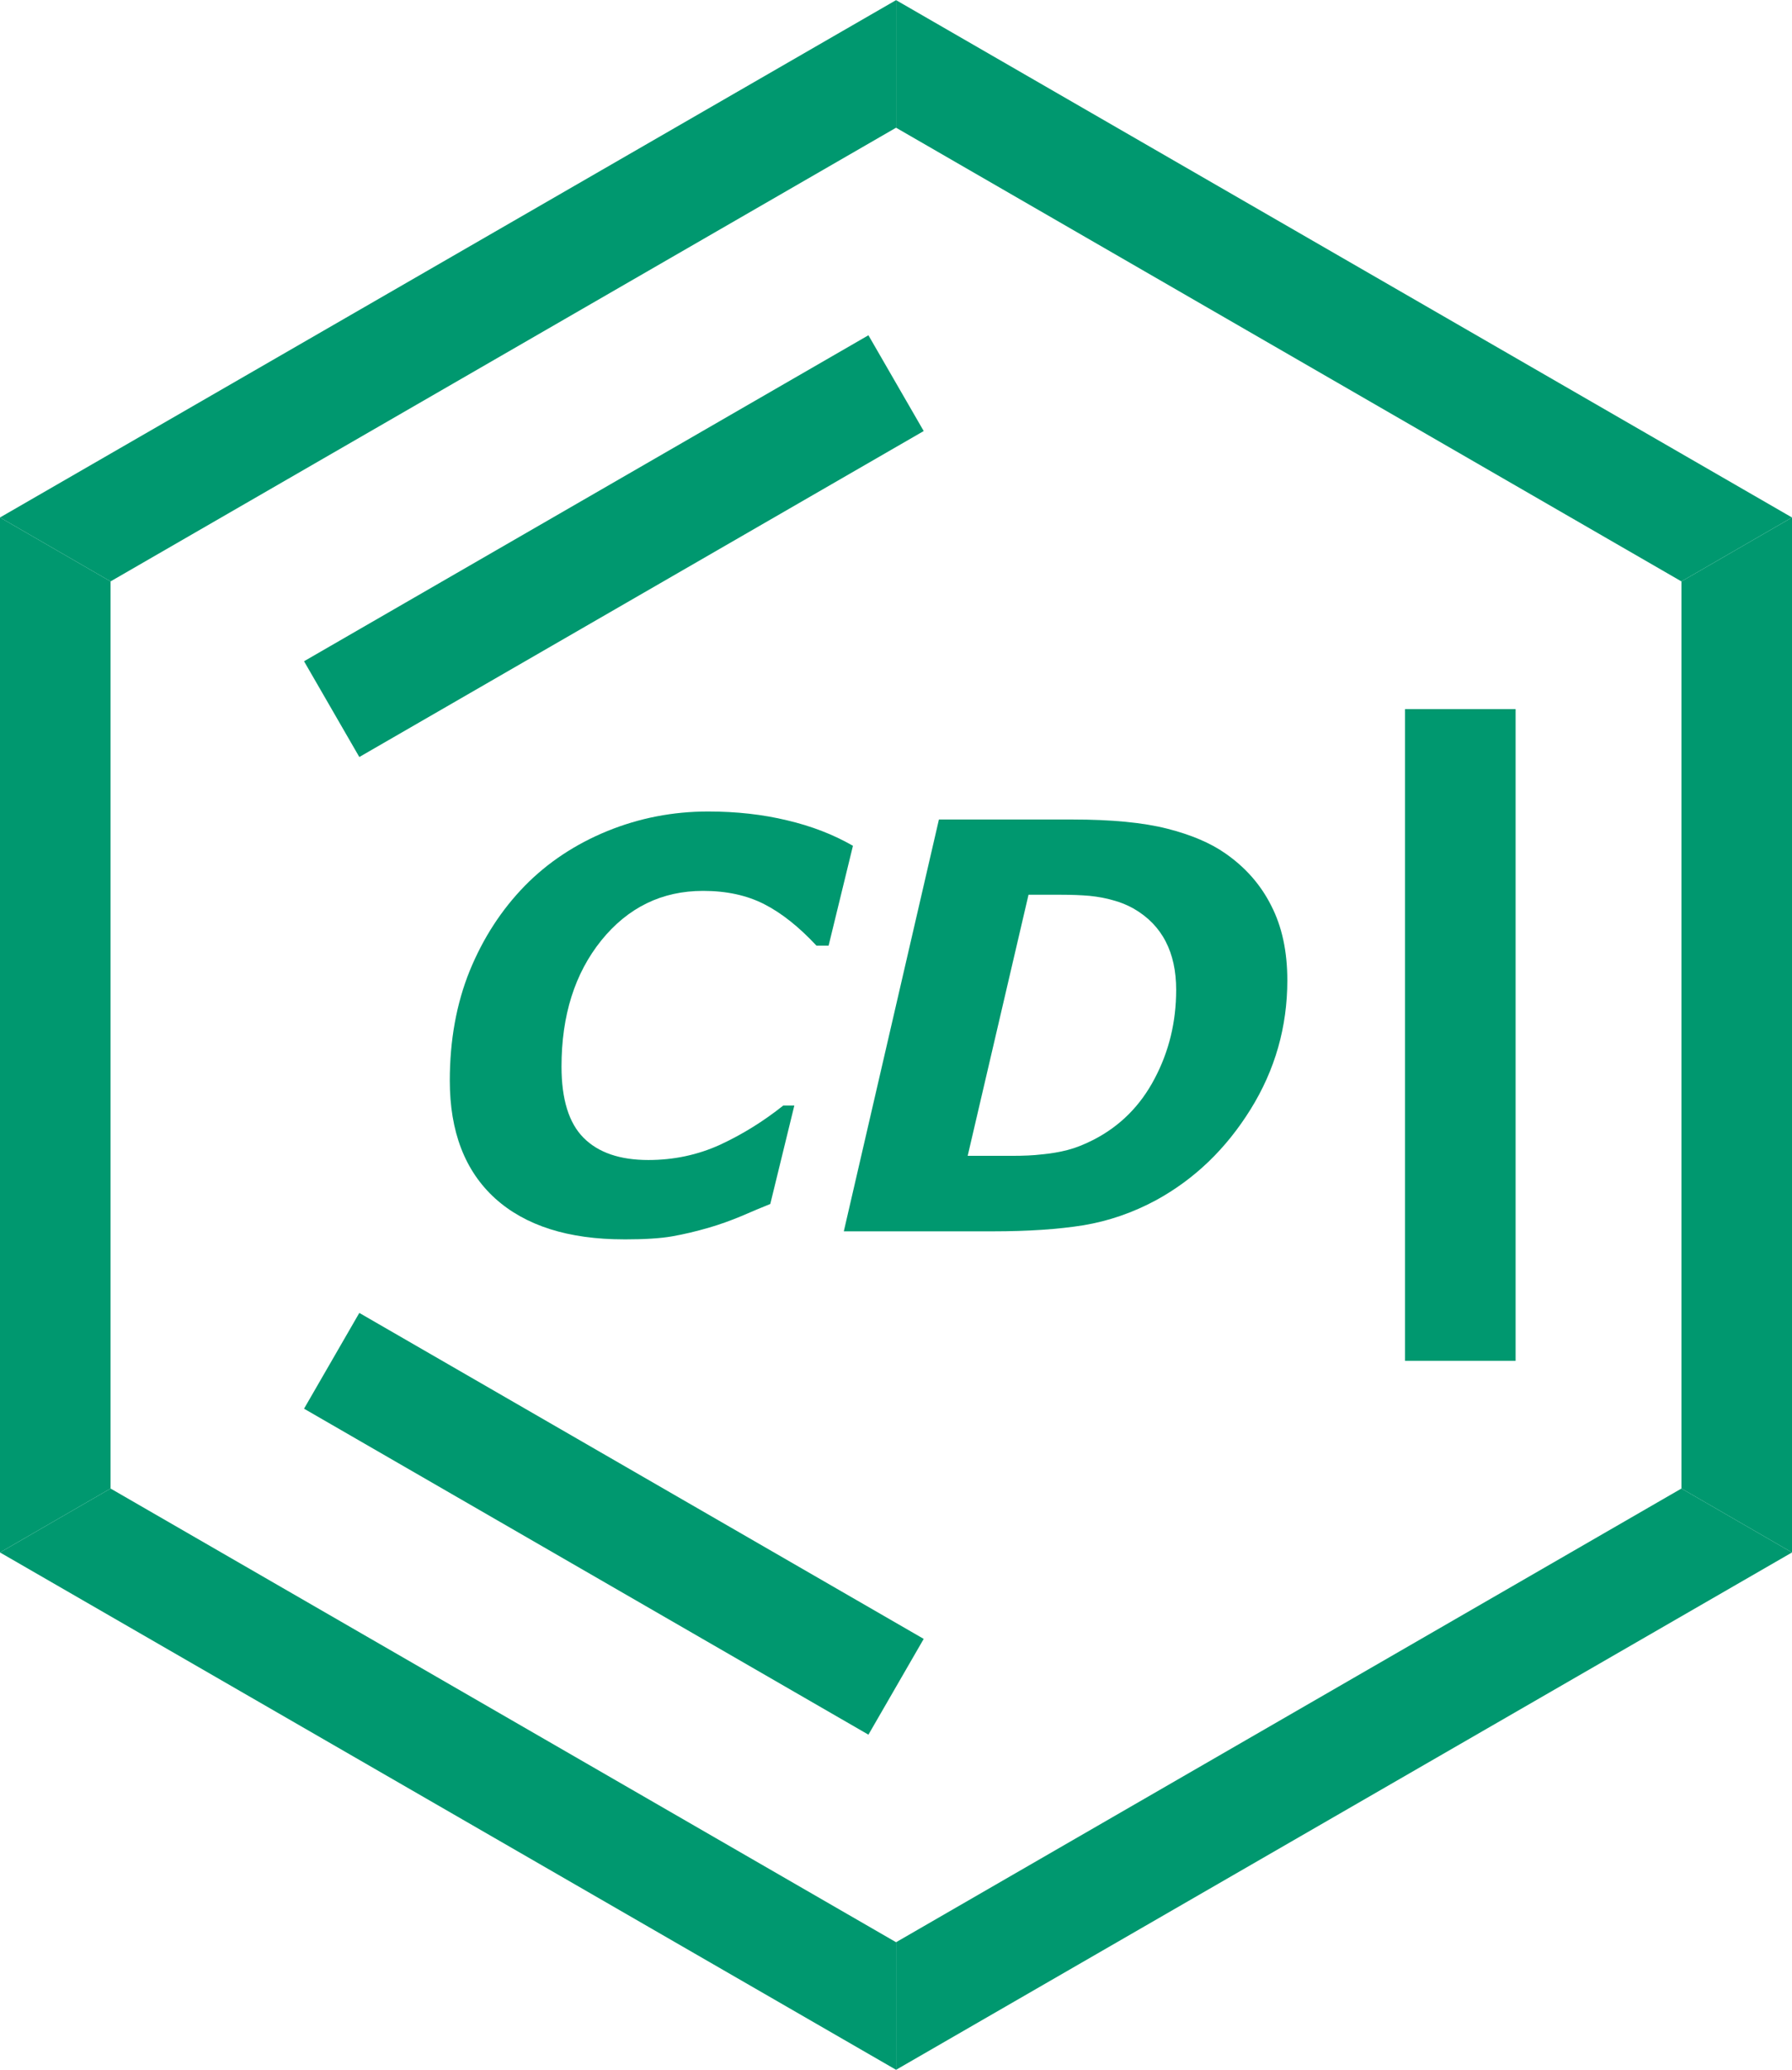
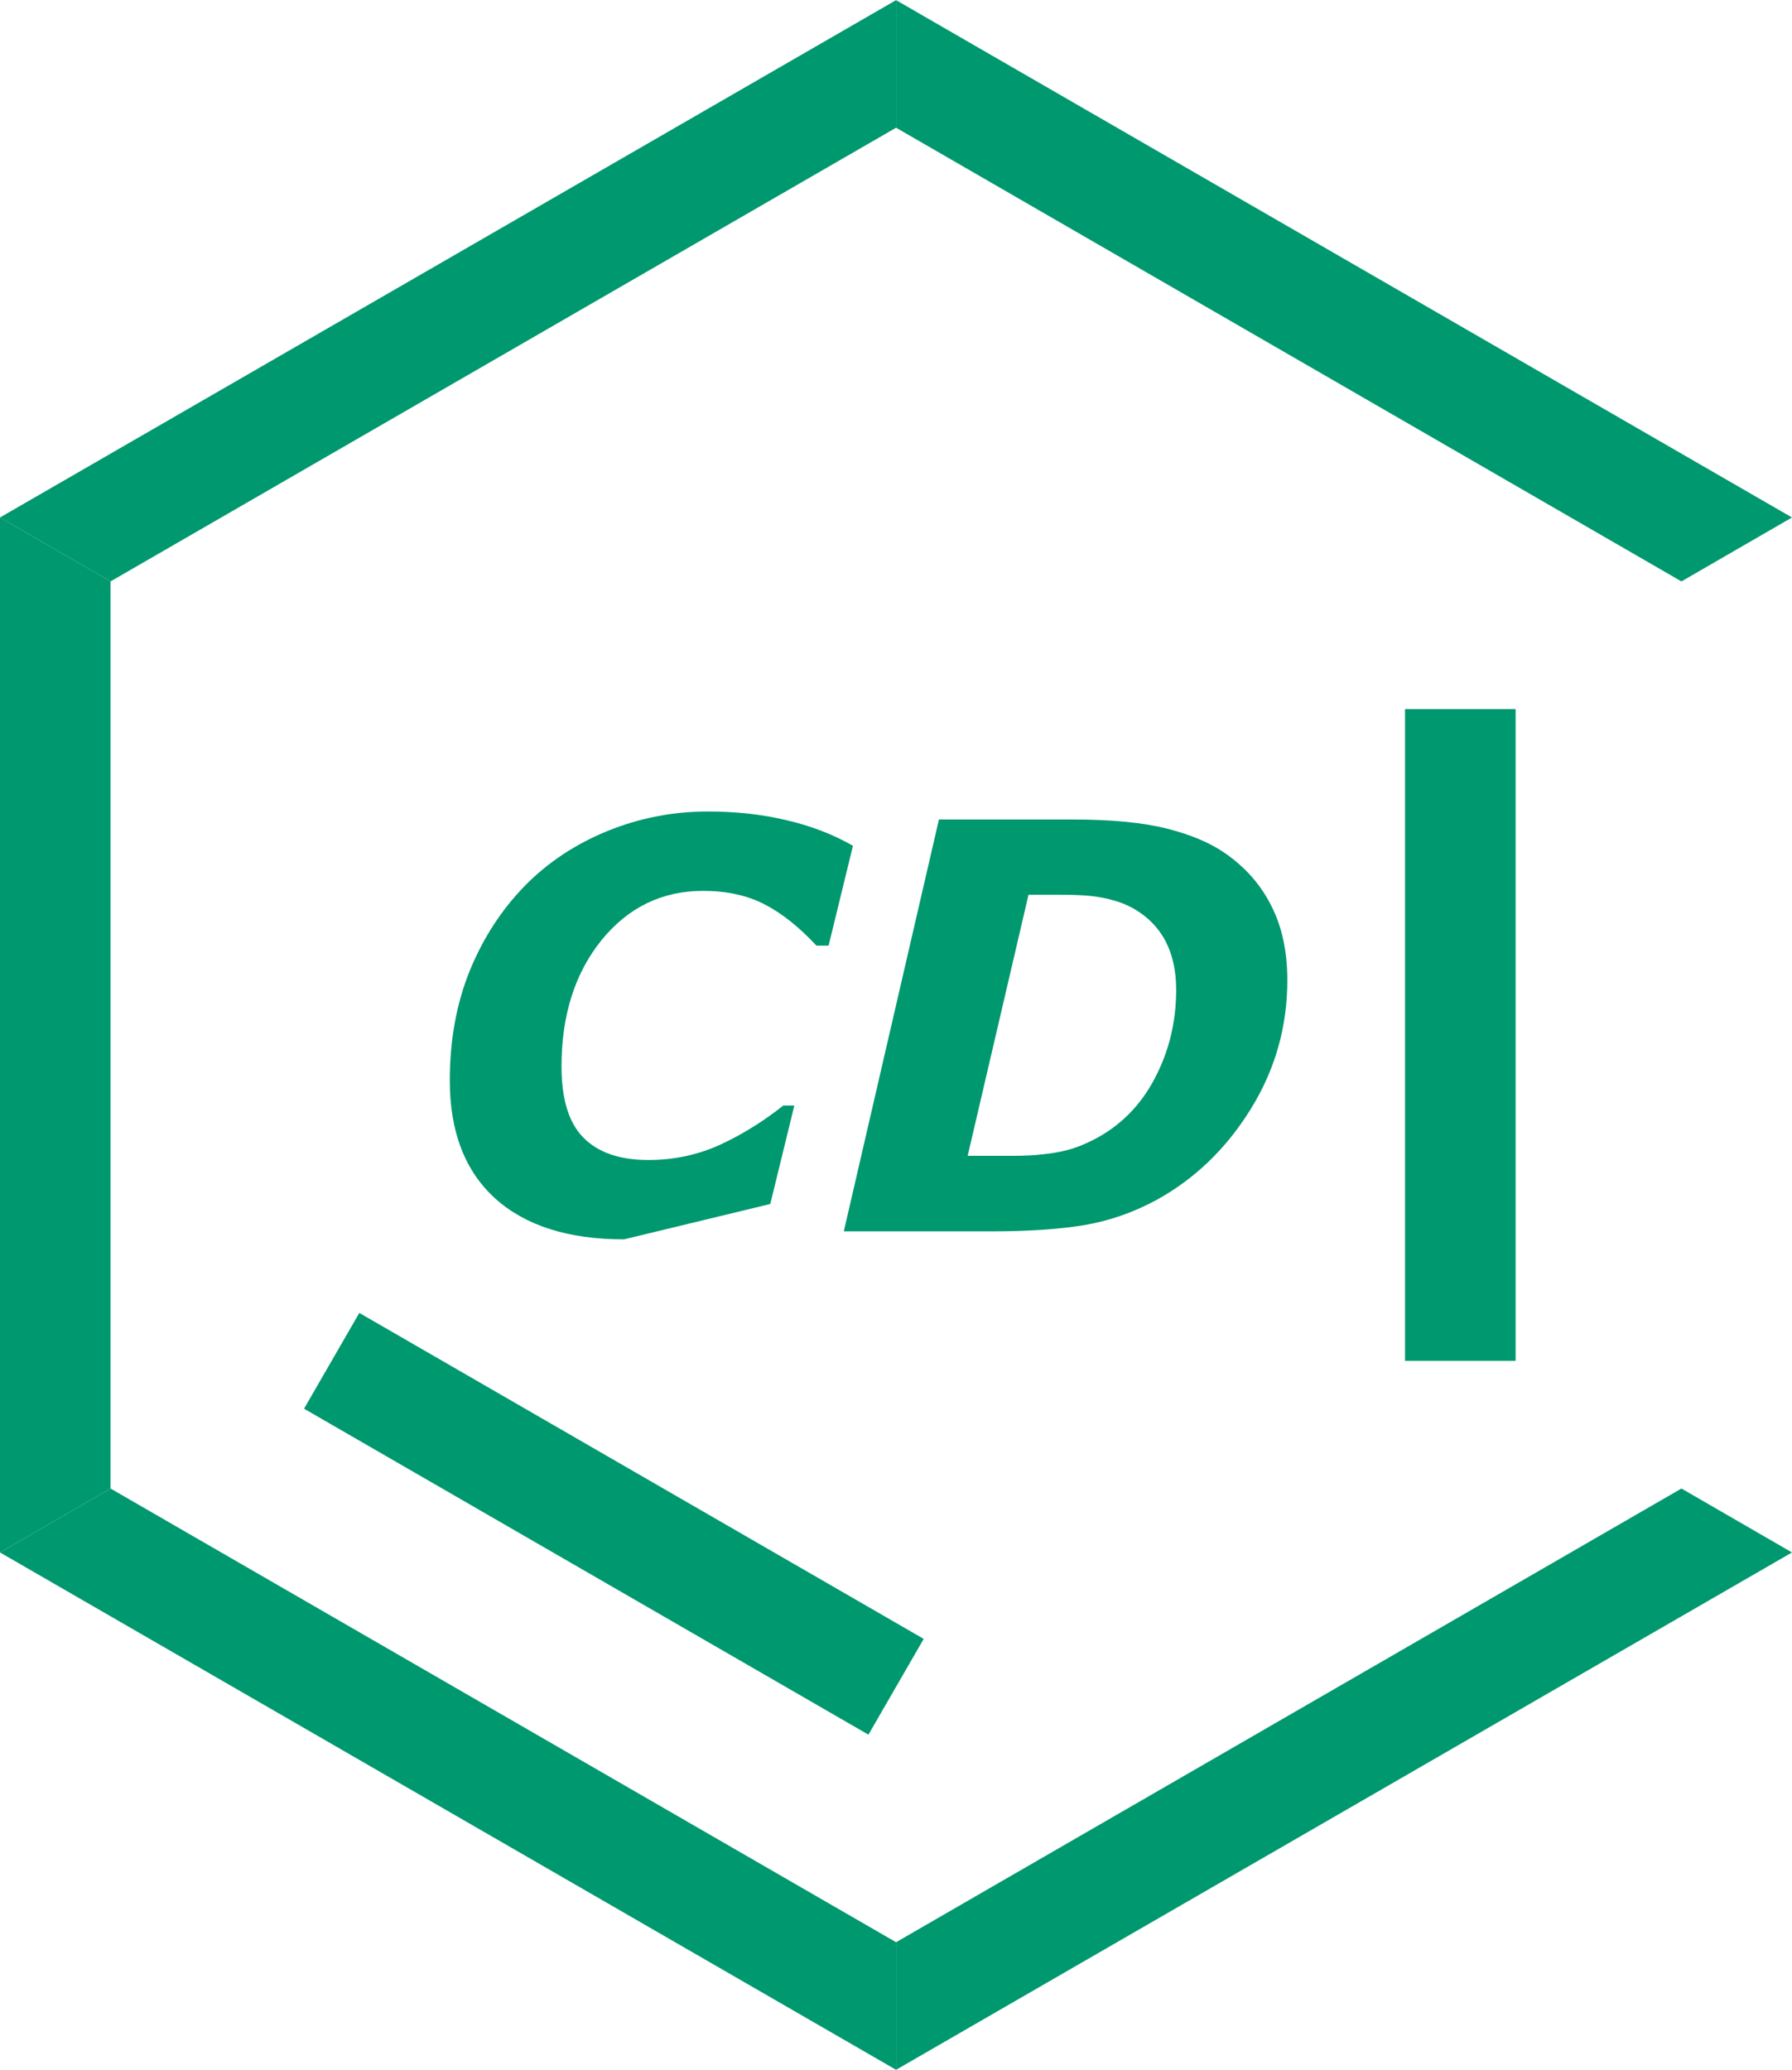
<svg xmlns="http://www.w3.org/2000/svg" version="1.1" width="100%" height="100%" viewBox="189.01 128.52 132.91 153.47" id="svg4298">
  <defs id="defs4344" />
  <clipPath id="g24">
    <rect width="539" height="719" x="0.5" y="0.5" id="rect4301" />
  </clipPath>
  <g id="g3059">
-     <path d="m 321.92,243.63 0,0 -4.1,-2.37 -4.1,-2.37 0,-67.26 4.1,-2.37 4.1,-2.37 z" id="path4308" style="fill:#00986f;fill-rule:evenodd;stroke:#00986f;stroke-width:0;stroke-linejoin:miter" />
    <path d="m 297.32,229.42 0,-48.32" id="line4310" style="stroke:#00986f;stroke-width:8.2" />
    <path d="m 321.92,166.89 0,0 -4.1,2.37 -4.1,2.37 -58.25,-33.64 0,-4.73 0,-4.73 z" id="path4314" style="fill:#00986f;fill-rule:evenodd;stroke:#00986f;stroke-width:0;stroke-linejoin:miter" />
    <path d="m 255.47,128.53 0,0 0,4.73 0,4.73 -58.26,33.64 -4.1,-2.37 -4.1,-2.37 z" id="path4318" style="fill:#00986f;fill-rule:evenodd;stroke:#00986f;stroke-width:0;stroke-linejoin:miter" />
-     <path d="m 255.47,156.93 -41.86,24.17" id="line4320" style="stroke:#00986f;stroke-width:8.2" />
    <path d="m 189.01,166.89 0,0 4.1,2.37 4.1,2.37 0,67.26 -4.1,2.37 -4.1,2.37 z" id="path4324" style="fill:#00986f;fill-rule:evenodd;stroke:#00986f;stroke-width:0;stroke-linejoin:miter" />
    <path d="m 189.01,243.63 0,0 4.1,-2.37 4.1,-2.37 58.26,33.64 0,4.73 0,4.73 z" id="path4328" style="fill:#00986f;fill-rule:evenodd;stroke:#00986f;stroke-width:0;stroke-linejoin:miter" />
    <path d="m 213.61,229.42 41.86,24.17" id="line4330" style="stroke:#00986f;stroke-width:8.2" />
    <path d="m 255.47,281.99 0,0 0,-4.73 0,-4.73 58.25,-33.64 4.1,2.37 4.1,2.37 z" id="path4334" style="fill:#00986f;fill-rule:evenodd;stroke:#00986f;stroke-width:0;stroke-linejoin:miter" />
    <g id="text4338" style="text-anchor:start">
-       <path d="m 235.291,220.415 c -4.129,0 -7.314,-1.012 -9.557,-3.035 -2.242,-2.037 -3.363,-4.949 -3.363,-8.736 0,-2.994 0.492,-5.708 1.477,-8.142 0.998,-2.434 2.365,-4.539 4.102,-6.316 1.695,-1.723 3.726,-3.069 6.091,-4.04 2.379,-0.971 4.874,-1.456 7.485,-1.456 2.105,3e-5 4.061,0.219 5.865,0.656 1.805,0.424 3.432,1.053 4.881,1.887 l -1.805,7.403 -0.902,0 c -1.299,-1.395 -2.591,-2.42 -3.876,-3.076 -1.285,-0.656 -2.796,-0.984 -4.532,-0.984 -3.049,3e-5 -5.564,1.224 -7.547,3.671 -1.969,2.447 -2.953,5.564 -2.953,9.352 -2e-5,2.434 0.547,4.197 1.641,5.291 1.094,1.094 2.693,1.641 4.799,1.641 1.887,1e-5 3.657,-0.376 5.312,-1.128 1.654,-0.766 3.22,-1.736 4.696,-2.912 l 0.82,0 -1.784,7.301 c -0.615,0.246 -1.333,0.547 -2.153,0.902 -0.82,0.342 -1.606,0.622 -2.358,0.841 -0.984,0.287 -1.907,0.506 -2.769,0.656 -0.848,0.15 -2.037,0.226 -3.568,0.226" id="path3055" style="font-size:42px;font-style:italic;font-weight:bold;fill:#00986f;font-family:Verdana" />
+       <path d="m 235.291,220.415 c -4.129,0 -7.314,-1.012 -9.557,-3.035 -2.242,-2.037 -3.363,-4.949 -3.363,-8.736 0,-2.994 0.492,-5.708 1.477,-8.142 0.998,-2.434 2.365,-4.539 4.102,-6.316 1.695,-1.723 3.726,-3.069 6.091,-4.04 2.379,-0.971 4.874,-1.456 7.485,-1.456 2.105,3e-5 4.061,0.219 5.865,0.656 1.805,0.424 3.432,1.053 4.881,1.887 l -1.805,7.403 -0.902,0 c -1.299,-1.395 -2.591,-2.42 -3.876,-3.076 -1.285,-0.656 -2.796,-0.984 -4.532,-0.984 -3.049,3e-5 -5.564,1.224 -7.547,3.671 -1.969,2.447 -2.953,5.564 -2.953,9.352 -2e-5,2.434 0.547,4.197 1.641,5.291 1.094,1.094 2.693,1.641 4.799,1.641 1.887,1e-5 3.657,-0.376 5.312,-1.128 1.654,-0.766 3.22,-1.736 4.696,-2.912 l 0.82,0 -1.784,7.301 " id="path3055" style="font-size:42px;font-style:italic;font-weight:bold;fill:#00986f;font-family:Verdana" />
      <path d="m 284.49,201.199 c -3e-5,3.459 -0.909,6.651 -2.728,9.577 -1.818,2.926 -4.149,5.168 -6.993,6.727 -1.723,0.93 -3.521,1.552 -5.394,1.866 -1.873,0.301 -4.115,0.451 -6.727,0.451 l -11.054,0 7.055,-30.536 9.885,0 c 2.912,4e-5 5.257,0.226 7.034,0.677 1.777,0.451 3.213,1.06 4.307,1.825 1.504,1.039 2.645,2.338 3.425,3.896 0.793,1.545 1.189,3.384 1.189,5.517 m -8.244,0.718 c -2e-5,-1.395 -0.26,-2.591 -0.779,-3.589 -0.52,-1.012 -1.313,-1.825 -2.379,-2.44 -0.492,-0.273 -0.998,-0.478 -1.518,-0.615 -0.506,-0.15 -1.087,-0.26 -1.743,-0.328 -0.629,-0.055 -1.347,-0.082 -2.153,-0.082 -0.807,2e-5 -1.511,2e-5 -2.112,0 l -0.267,0 -4.512,19.359 0.718,0 c 0.793,1e-5 1.641,1e-5 2.543,0 0.902,1e-5 1.634,-0.034 2.194,-0.103 0.725,-0.068 1.374,-0.178 1.948,-0.328 0.588,-0.15 1.23,-0.403 1.928,-0.759 1.969,-1.012 3.479,-2.522 4.532,-4.532 1.066,-2.01 1.6,-4.204 1.6,-6.583" id="path3057" style="font-size:42px;font-style:italic;font-weight:bold;fill:#00986f;font-family:Verdana" />
    </g>
  </g>
</svg>